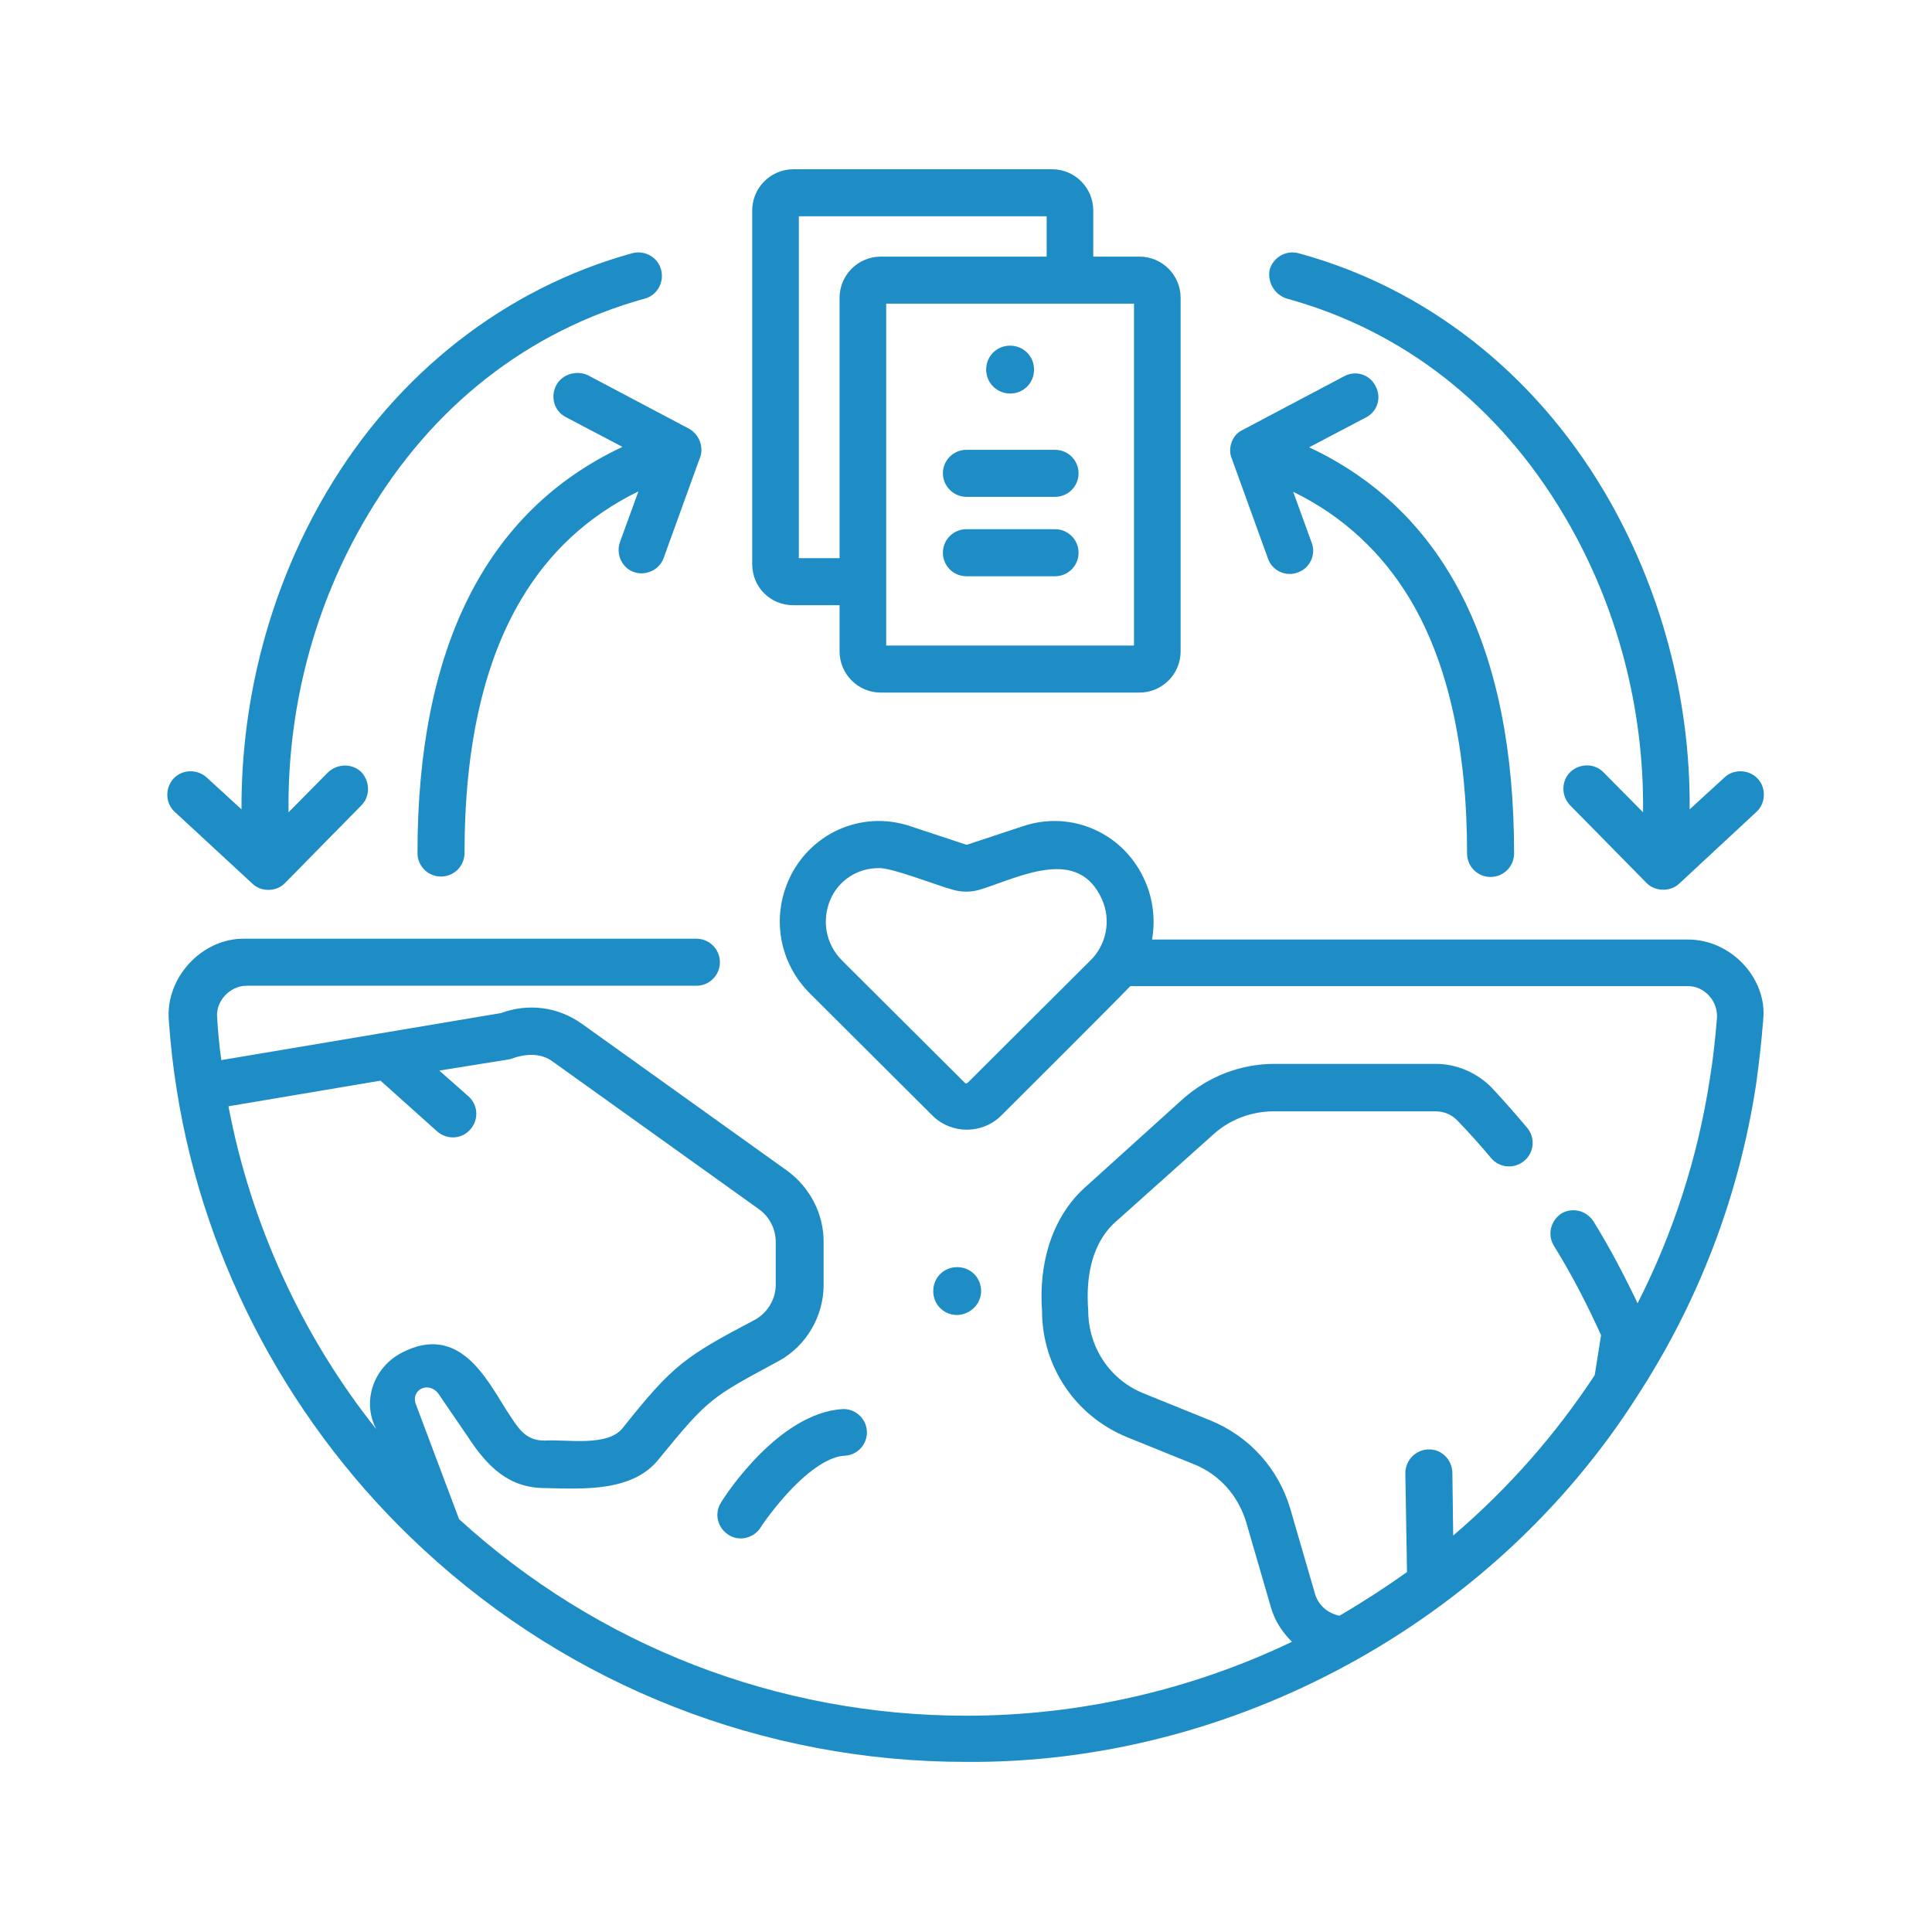
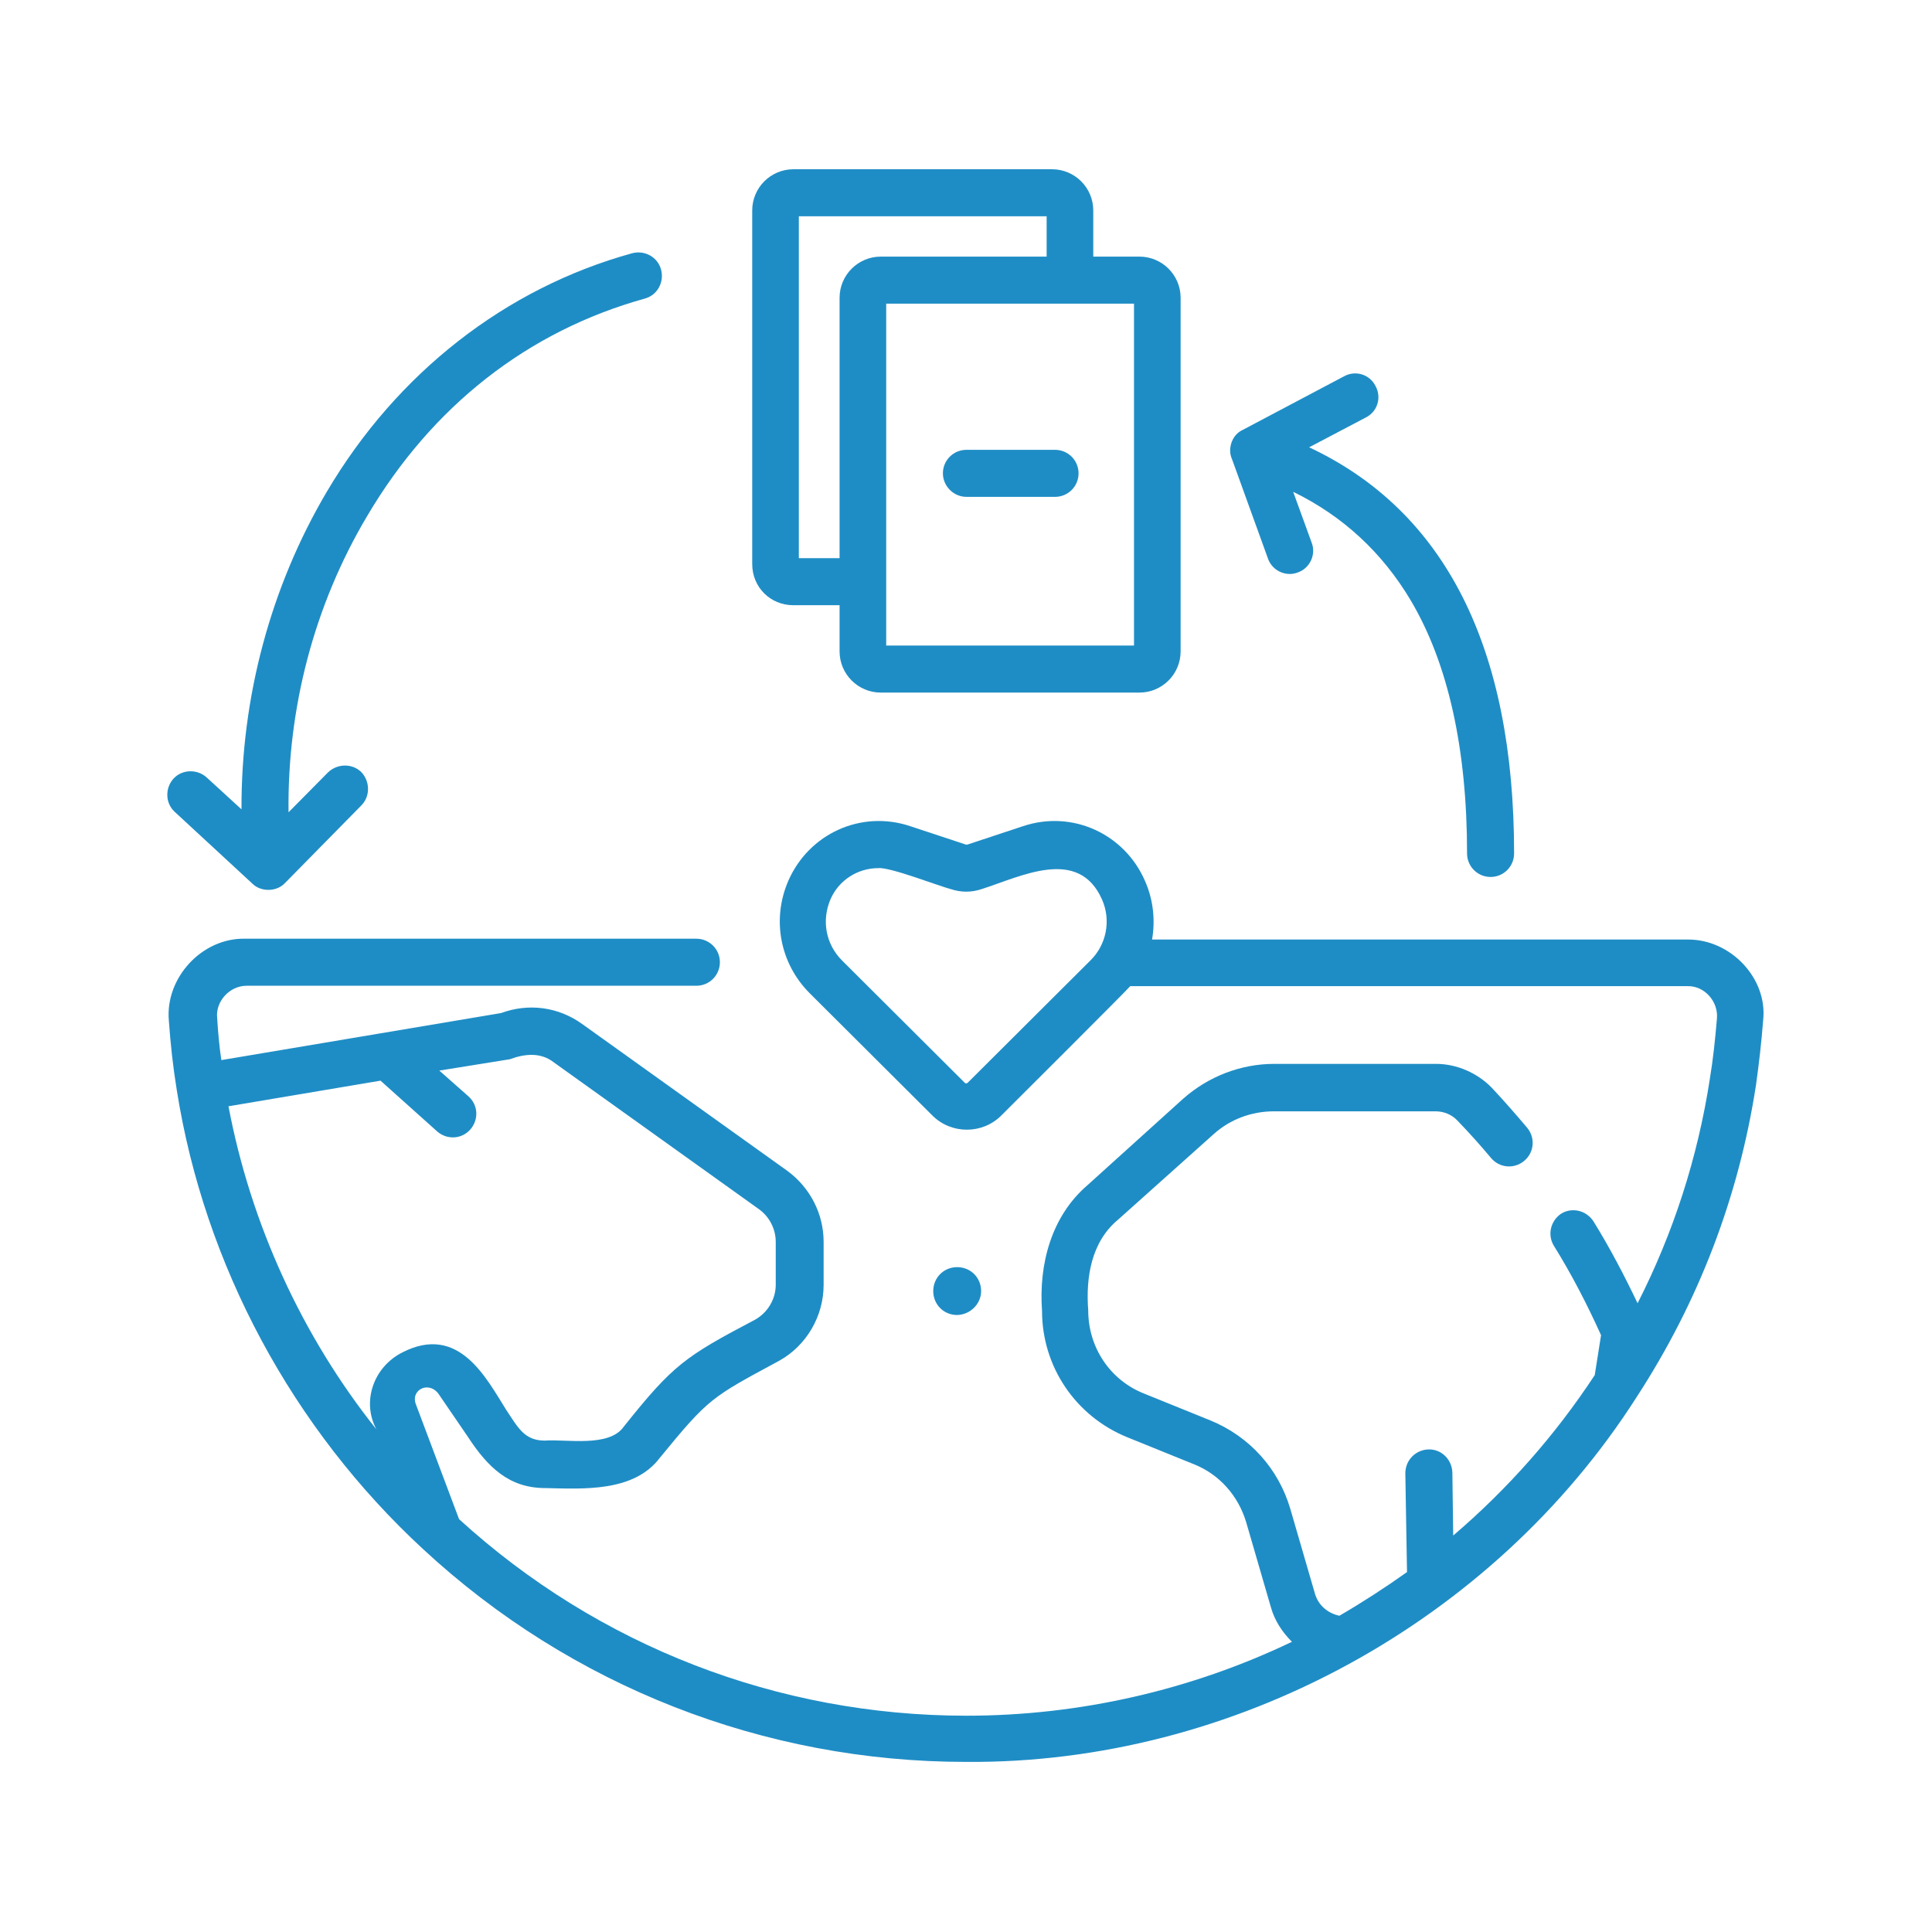
<svg xmlns="http://www.w3.org/2000/svg" version="1.1" id="Capa_1" x="0px" y="0px" viewBox="0 0 460 460" style="enable-background:new 0 0 460 460;" xml:space="preserve">
  <style type="text/css">
	.st0{fill:#1F8DC5;}
</style>
  <g>
    <g>
      <path class="st0" d="M233.6,307.4c0-3.2-2.5-5.7-5.7-5.7c-3.2,0-5.7,2.5-5.7,5.7c0,3.2,2.5,5.7,5.7,5.7    C231.1,313,233.6,310.4,233.6,307.4z" />
      <path class="st0" d="M401.8,223.7H274.3c0.8-4.6,0.3-9.5-1.7-14c-4.9-11.2-17.3-16.9-29-13l-13.3,4.4c-0.1,0-0.2,0-0.3,0    l-13.3-4.4c-11.7-3.9-24.1,1.8-29,13c-4,9.2-2,19.7,5.1,26.8l29.2,29.1c4.5,4.5,11.9,4.5,16.4,0c0,0,30.3-30.2,30.7-30.8h132.7    c4-0.1,7.3,3.6,7,7.6c-0.4,4.8-0.9,9.7-1.7,14.5c-2.9,18.8-8.7,36.7-17.2,53.4c-3.2-6.7-6.6-13.2-10.5-19.5    c-1.7-2.6-5-3.4-7.6-1.9c-2.6,1.7-3.4,5-1.9,7.6c4.3,6.9,8,14.1,11.3,21.4l-1.5,9.5c-9.4,14.3-20.7,27.1-33.7,38.2l-0.2-15    c-0.1-3.1-2.6-5.6-5.7-5.5c-3.1,0.1-5.5,2.6-5.5,5.7l0.4,23.5c-5.2,3.7-10.6,7.2-16.1,10.4c-2.8-0.6-5-2.5-5.8-5.2l-5.9-20.3    c-2.8-9.5-9.7-17.2-19-21l-15.8-6.4c-8.1-3.2-13.3-11-13.3-19.8c-0.6-7.8,0.7-16.3,7.1-21.6l22.8-20.4c3.9-3.5,9-5.4,14.3-5.4    h38.5c2,0,3.9,0.8,5.2,2.2c2.8,2.9,5.4,5.8,8,8.9c2,2.4,5.5,2.7,7.9,0.7c2.4-2,2.7-5.5,0.7-7.9c-2.7-3.2-5.5-6.4-8.4-9.5    c-3.4-3.5-8.3-5.7-13.3-5.7h-38.5c-8,0-15.7,3-21.7,8.3l-22.8,20.6c-8.6,7.4-11.6,18.8-10.8,29.9c0,13.3,8,25.1,20.3,30.1    l15.8,6.4c6.1,2.4,10.6,7.5,12.5,13.8l5.9,20.3c0.9,3.2,2.7,5.9,5,8.2c-24,11.5-50.6,17.6-77.5,17.6c-44.9,0-87.7-16.6-120.8-46.8    l-10.3-27.4c-1.3-3.5,3.4-5.8,5.7-2l6.7,9.8c4.7,7.2,9.8,12.2,18.4,12.2c9.1,0.2,21.1,1,27.3-7.2c11.7-14.3,12.3-14.4,28.4-23.1    c6.5-3.6,10.6-10.6,10.6-18.1v-10.2c0-6.7-3.2-12.9-8.6-16.9l-48.9-35c-5.7-4.1-12.8-5-19.3-2.6l-66.6,11.2    c-0.5-3.3-0.8-6.8-1-10.1c-0.4-3.9,3-7.6,7-7.6h107.1c3.1,0,5.6-2.5,5.6-5.6c0-3.1-2.5-5.6-5.6-5.6H58.3    c-10.2-0.2-19,9.3-18.1,19.5c0.4,5.6,1,11.1,1.9,16.6c6.6,41.7,27.6,80.6,58.7,109.3c35.2,32.6,81.1,50.6,129.2,50.6    c63.7,0.5,125.5-33.3,159.7-86.9c14.7-22.6,24.3-47.6,28.4-74.3c0.7-5,1.3-10.2,1.7-15.4C420.9,233,412.1,223.6,401.8,223.7    L401.8,223.7z M230.4,257.8c-0.2,0.2-0.6,0.2-0.7,0l-29.2-29.1c-3.9-3.9-4.9-9.5-2.8-14.5c2-4.7,6.6-7.5,11.4-7.5    c2.8-0.3,14.5,4.3,17.3,5c2.4,0.8,4.9,0.8,7.3,0c9.4-3,23.1-10.2,28.7,2.5c2.2,5,1,10.8-2.8,14.5L230.4,257.8z M121.4,252.2    c3.5-1.3,7.3-1.7,10.4,0.7l48.9,35c2.5,1.8,4,4.7,4,7.8v10.2c0,3.4-1.9,6.6-4.9,8.3c-16.7,8.8-19.5,10.7-31.3,25.5    c-3.5,5-13.8,2.9-18.8,3.3c-4.9,0-6.4-3.2-9.1-7.2c-4.8-7.6-11.3-20.7-24.8-13.8c-6.9,3.5-9.7,11.7-6.2,18.3    c-17.7-22.2-29.9-48.9-35.2-76.9l36.2-6.1l13.5,12.1c2.3,2,5.8,1.9,7.9-0.5c2-2.3,1.9-5.8-0.5-7.9l-6.9-6.1L121.4,252.2z" />
-       <path class="st0" d="M171.7,357.7c-1.7,2.6-0.9,6,1.7,7.7c2.5,1.7,6,0.9,7.7-1.7c0-0.1,2.8-4.3,6.9-8.7c4.9-5.2,9.6-8.3,13.2-8.4    c3.1-0.2,5.4-2.9,5.2-5.9c-0.2-3.1-2.9-5.4-5.9-5.2C185.6,336.5,173,355.5,171.7,357.7L171.7,357.7z" />
      <path class="st0" d="M60.1,210.4c2,2,5.8,2,7.8-0.2l18.2-18.5c2.1-2.2,2-5.7-0.1-7.9c-2.2-2.1-5.7-2-7.9,0.1l-9.4,9.5    c-0.3-24.8,6.1-49.3,18.7-70.5c15.5-26.3,38.4-44.1,66.1-51.8c3-0.8,4.7-3.9,3.9-6.9c-0.8-3-3.9-4.7-6.9-3.9    c-30.1,8.3-56,28.5-72.7,56.8c-13.4,22.7-20.4,49-20.3,75.6l-8.3-7.6c-2.2-2-5.8-2-7.9,0.3c-2,2.2-2,5.8,0.3,7.9L60.1,210.4z" />
-       <path class="st0" d="M132.4,91.8c-1.4,2.8-0.4,6.1,2.3,7.5l13.5,7.1c-32.4,15.2-48.8,47.7-48.8,96.7c0,3.1,2.5,5.6,5.6,5.6    c3.1,0,5.6-2.5,5.6-5.6c0-25,4.5-45.3,13.5-60.4c6.7-11.3,16-19.9,27.9-25.7l-4.4,12.1c-1,2.9,0.5,6.1,3.3,7.1    c2.8,1,6.1-0.5,7.1-3.3l8.5-23.5c1.2-2.6,0.2-5.8-2.4-7.3l-24.2-12.8C137.2,88.1,133.8,89.1,132.4,91.8L132.4,91.8z" />
-       <path class="st0" d="M306.4,71.1c27.7,7.6,50.6,25.5,66.1,51.8c12.5,21.1,19,45.8,18.7,70.5l-9.4-9.5c-2.1-2.2-5.7-2.2-7.9-0.1    c-2.2,2.1-2.2,5.7-0.1,7.9l18.2,18.5c2,2.1,5.7,2.2,7.8,0.2l18.4-17.1c2.2-2,2.4-5.7,0.3-7.9c-2-2.2-5.7-2.4-7.9-0.3l-8.3,7.6    c0.2-26.5-6.9-52.9-20.3-75.6c-16.8-28.4-42.6-48.6-72.8-56.8c-3-0.8-6,0.9-6.9,3.9C301.7,67.2,303.5,70.2,306.4,71.1L306.4,71.1z    " />
      <path class="st0" d="M292.9,107.5c0,0.6,0.2,1.3,0.5,2l8.5,23.5c1,2.9,4.3,4.4,7.1,3.3c2.9-1,4.4-4.3,3.3-7.1l-4.4-12.1    c11.9,5.8,21.2,14.5,27.9,25.7c9,15.1,13.5,35.5,13.5,60.4c0,3.1,2.5,5.6,5.6,5.6l0,0c3.1,0,5.6-2.5,5.6-5.6    c0-49-16.4-81.5-48.8-96.7l13.5-7.1c2.8-1.4,3.8-4.8,2.3-7.5c-1.4-2.8-4.8-3.8-7.5-2.3l-24.2,12.8    C293.9,103.3,292.8,105.4,292.9,107.5z" />
      <path class="st0" d="M188.9,144.1h11v11c0,5.4,4.4,9.8,9.8,9.8h61.6c5.4,0,9.8-4.4,9.8-9.8V70.9c0-5.4-4.4-9.8-9.8-9.8h-11v-11    c0-5.4-4.4-9.8-9.8-9.8h-61.6c-5.4,0-9.8,4.4-9.8,9.8v84.2C179.1,139.8,183.4,144.1,188.9,144.1z M270,153.7h-59V72.3h59V153.7z     M190.2,51.5h59v9.6h-39.5c-5.4,0-9.8,4.4-9.8,9.8v62h-9.7L190.2,51.5L190.2,51.5z" />
      <path class="st0" d="M230.1,118.3h21.1c3.1,0,5.6-2.5,5.6-5.6c0-3.1-2.5-5.6-5.6-5.6h-21.1c-3.1,0-5.6,2.5-5.6,5.6    C224.5,115.7,227,118.3,230.1,118.3z" />
-       <path class="st0" d="M230.1,137.2h21.1c3.1,0,5.6-2.5,5.6-5.6s-2.5-5.6-5.6-5.6h-21.1c-3.1,0-5.6,2.5-5.6,5.6    S227,137.2,230.1,137.2z" />
-       <path class="st0" d="M240.5,93.7c3.2,0,5.7-2.5,5.7-5.7s-2.5-5.7-5.7-5.7s-5.7,2.5-5.7,5.7S237.4,93.7,240.5,93.7z" />
    </g>
  </g>
</svg>